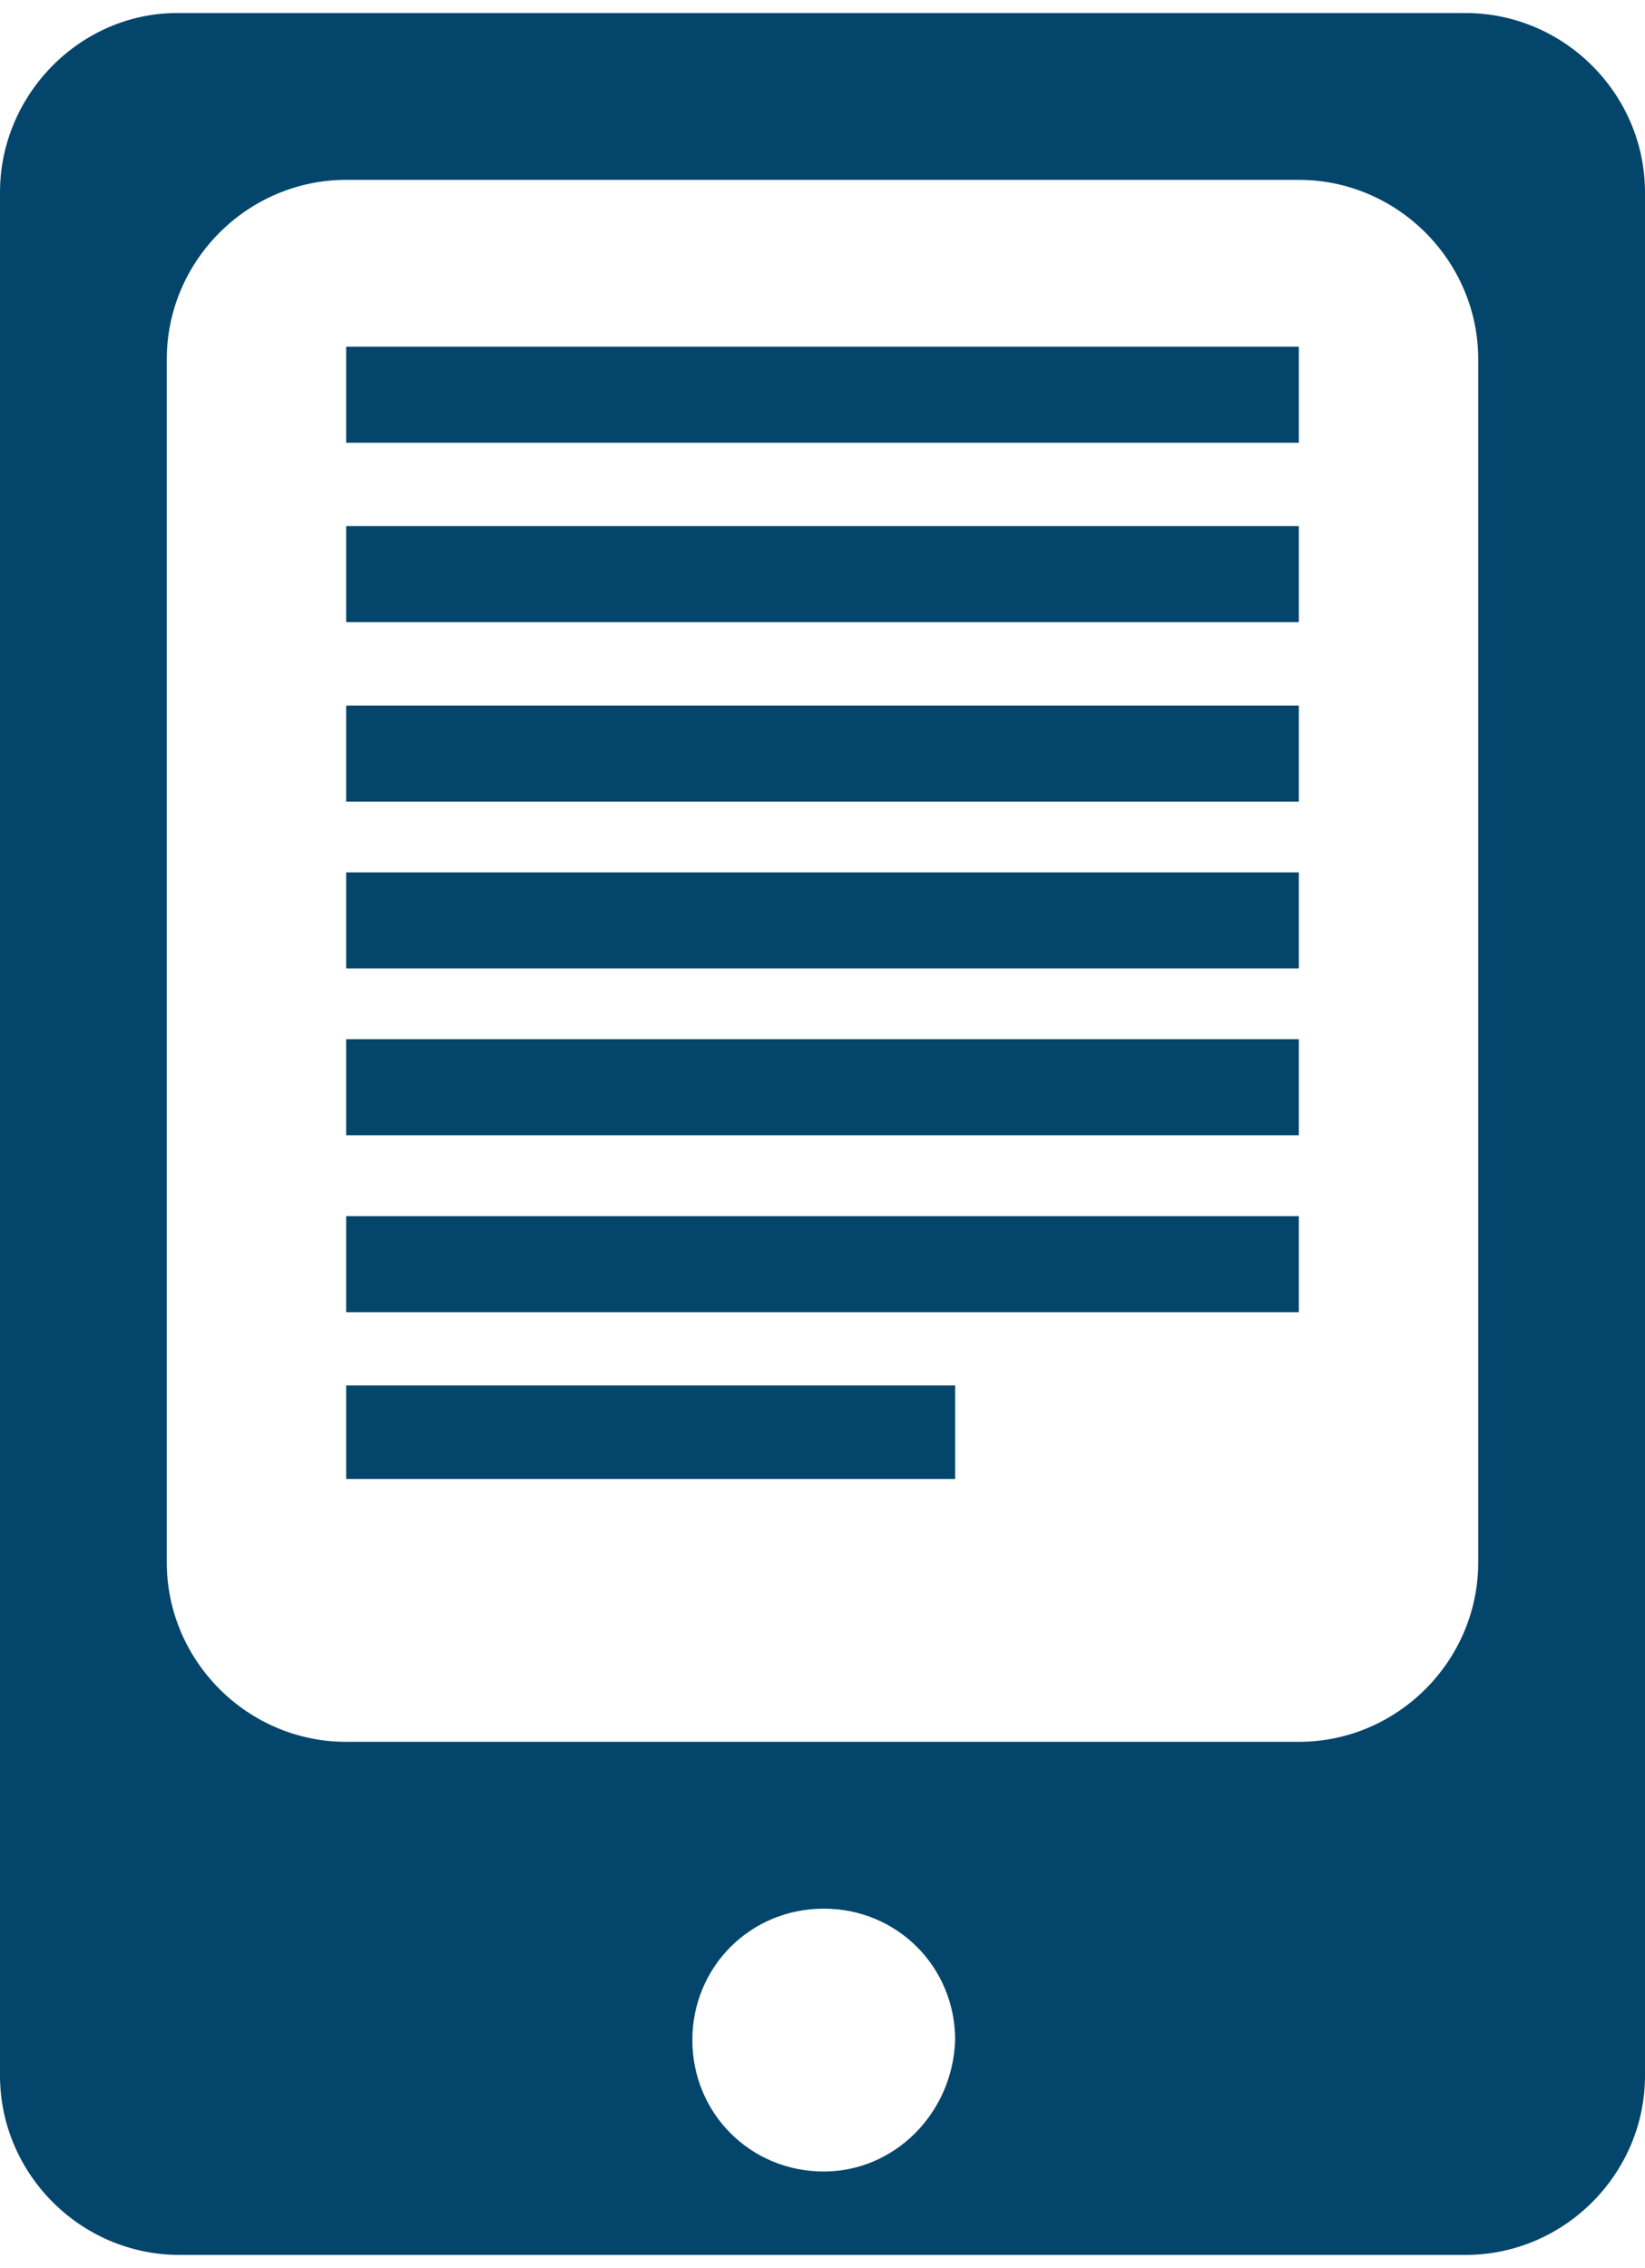
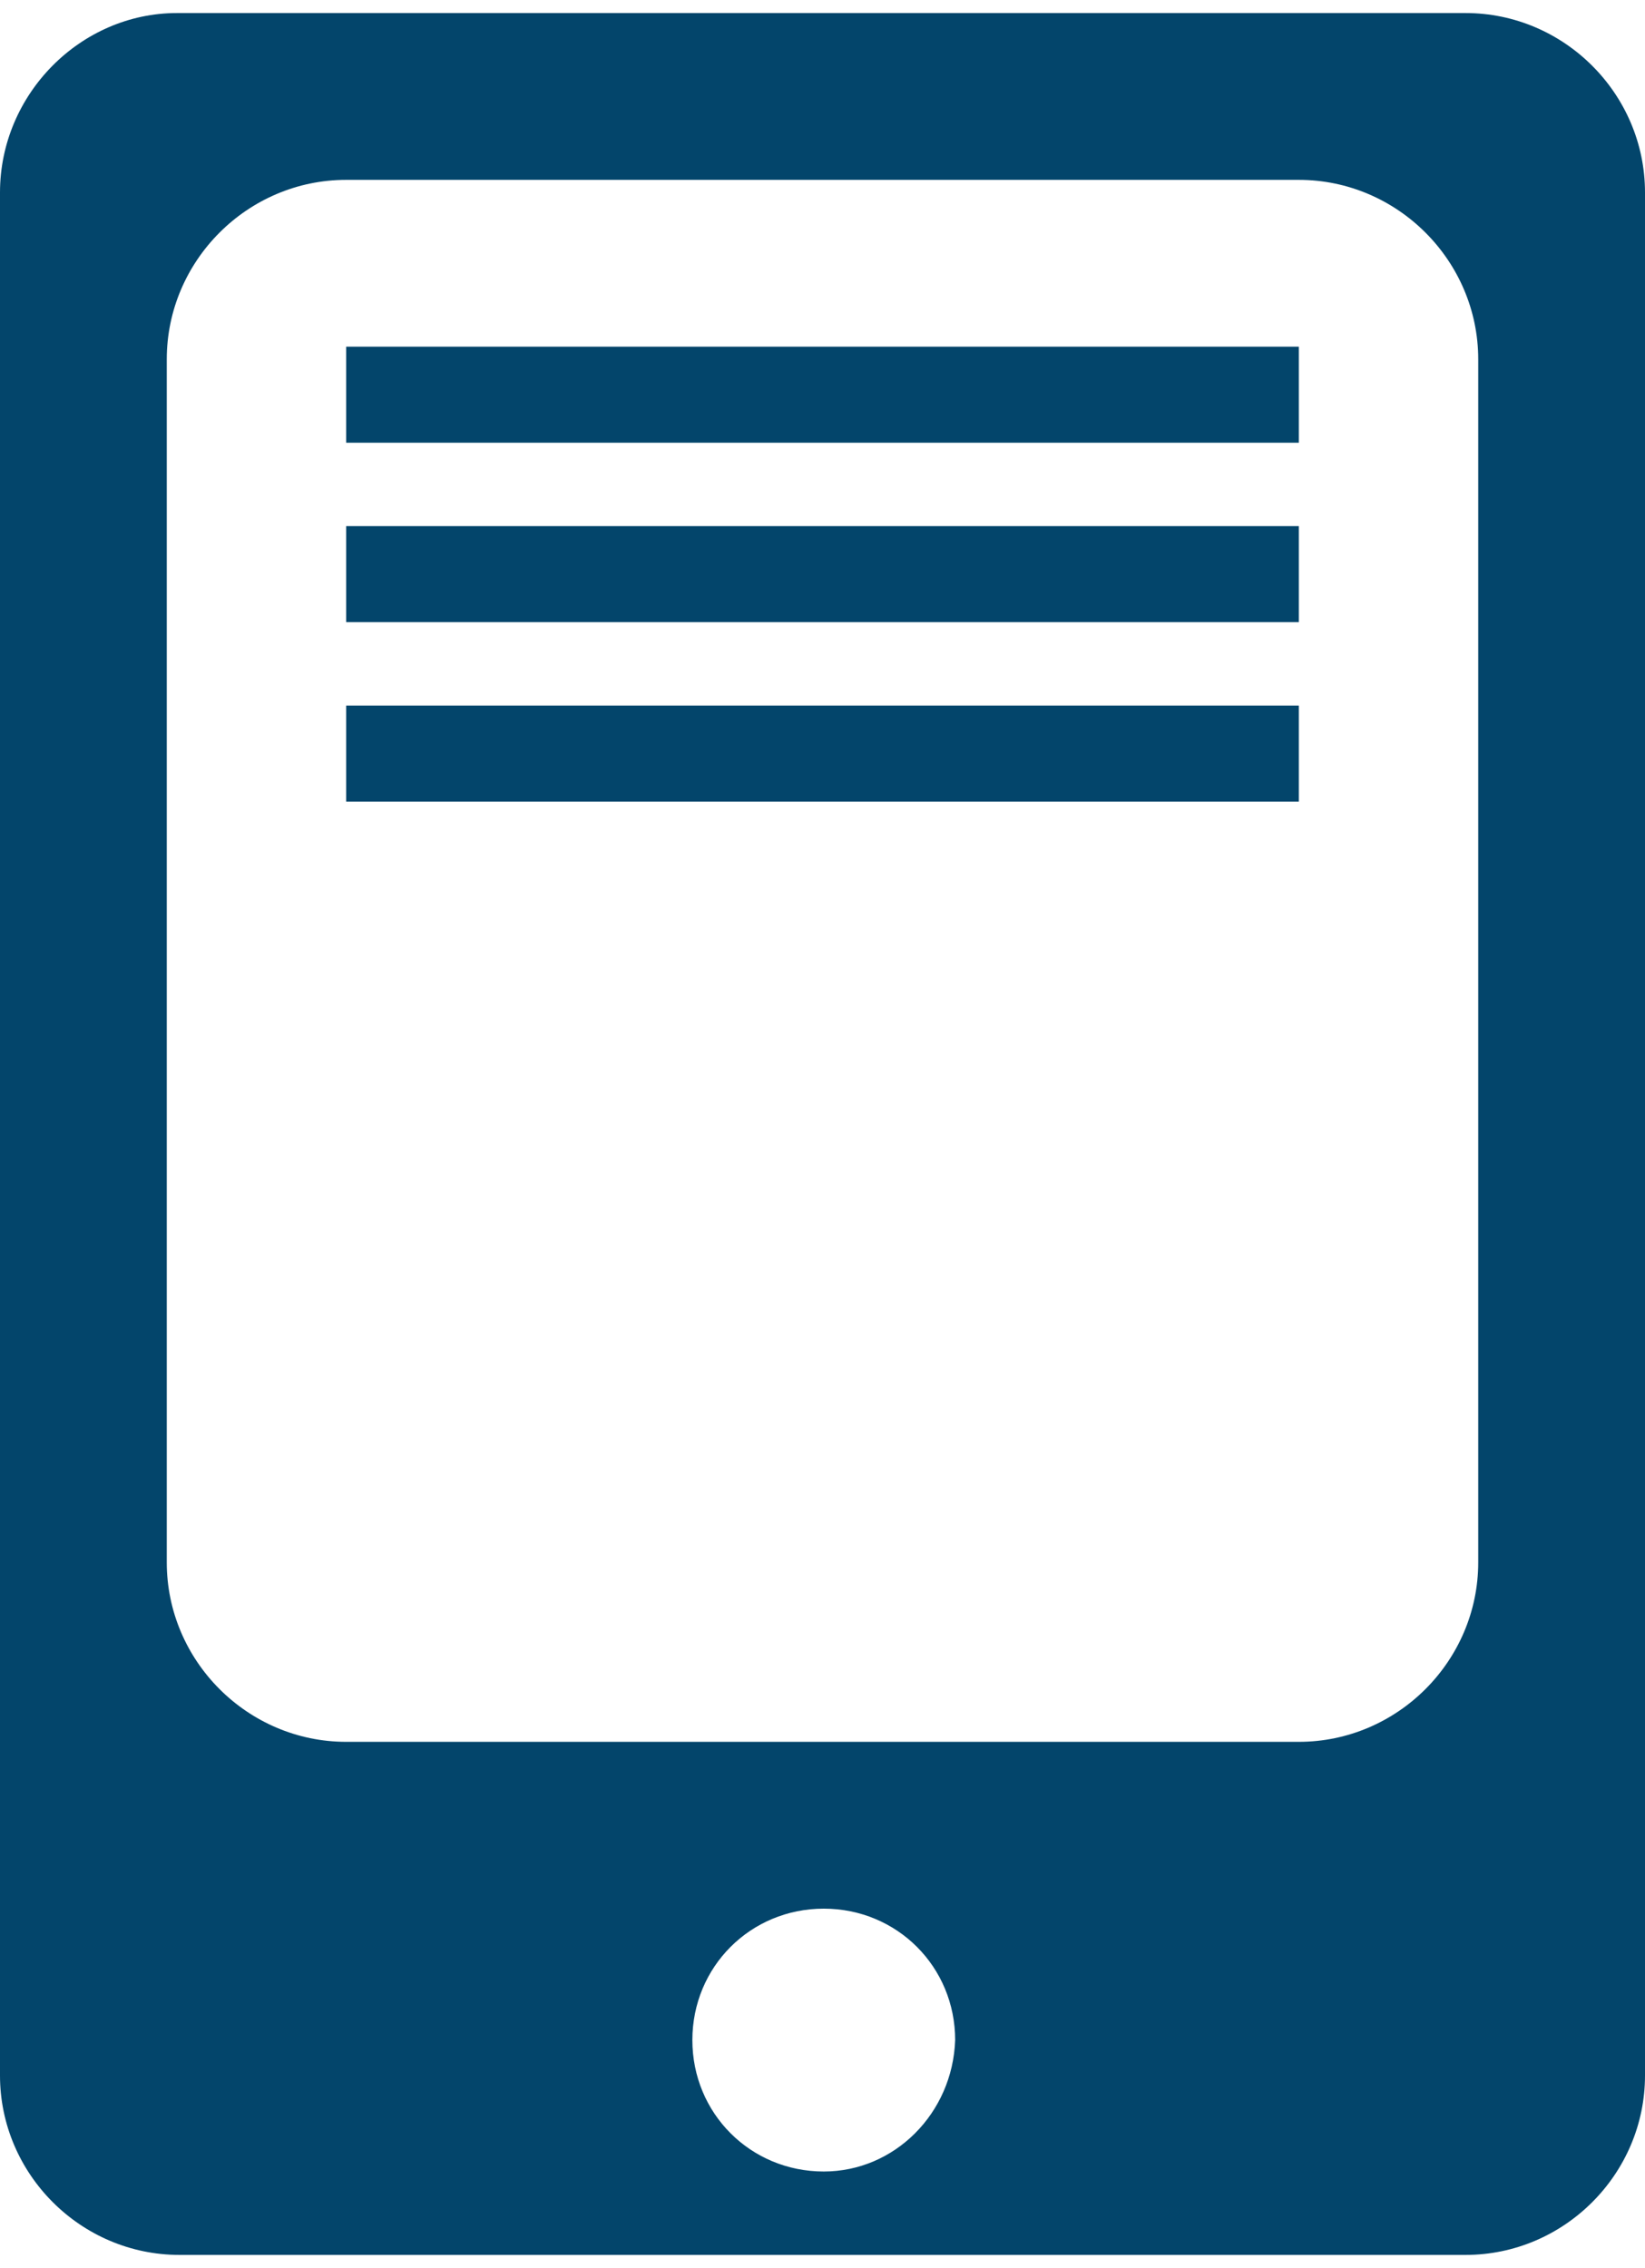
<svg xmlns="http://www.w3.org/2000/svg" version="1.1" id="Layer_1" x="0px" y="0px" width="37" height="51" viewBox="0 0 65.1 88.7" style="enable-background:new 0 0 65.1 88.7;" xml:space="preserve">
  <style type="text/css">
	.st0{fill-rule:evenodd;clip-rule:evenodd;}
</style>
  <path fill="#03456b" class="st0" d="M58,0h-51C3.2,0,0,3.2,0,7.1v74.5c0,3.9,3.2,7.1,7.1,7.1H58c3.9,0,7.1-3.2,7.1-7.1V7.1C65.1,3.2,61.9,0,58,0z   M32.6,85.4c-2.9,0-5.2-2.3-5.2-5.2c0-2.9,2.3-5.2,5.2-5.2s5.2,2.3,5.2,5.2C37.7,83.1,35.4,85.4,32.6,85.4z M58.5,61.3  c0,3.9-3.2,7.1-7.1,7.1H13.7c-3.9,0-7.1-3.2-7.1-7.1V13.7c0-3.9,3.2-7.1,7.1-7.1h37.7c3.9,0,7.1,3.2,7.1,7.1L58.5,61.3L58.5,61.3z" />
  <path fill="#03456b" class="st0" d="M13.7,27.4h37.7v3.8H13.7V27.4z" />
  <path fill="#03456b" class="st0" d="M13.7,20.3h37.7v3.8H13.7V20.3z" />
-   <path fill="#03456b" class="st0" d="M13.7,40.6h37.7v3.8H13.7V40.6z" />
-   <path fill="#03456b" class="st0" d="M13.7,47.6h37.7v3.8H13.7V47.6z" />
-   <path fill="#03456b" class="st0" d="M13.7,54.3h24.1V58H13.7V54.3z" />
  <path fill="#03456b" class="st0" d="M13.7,13.2h37.7V17H13.7V13.2z" />
-   <path fill="#03456b" class="st0" d="M13.7,34h37.7v3.8H13.7V34z" />
+   <path fill="#03456b" class="st0" d="M13.7,34v3.8H13.7V34z" />
</svg>